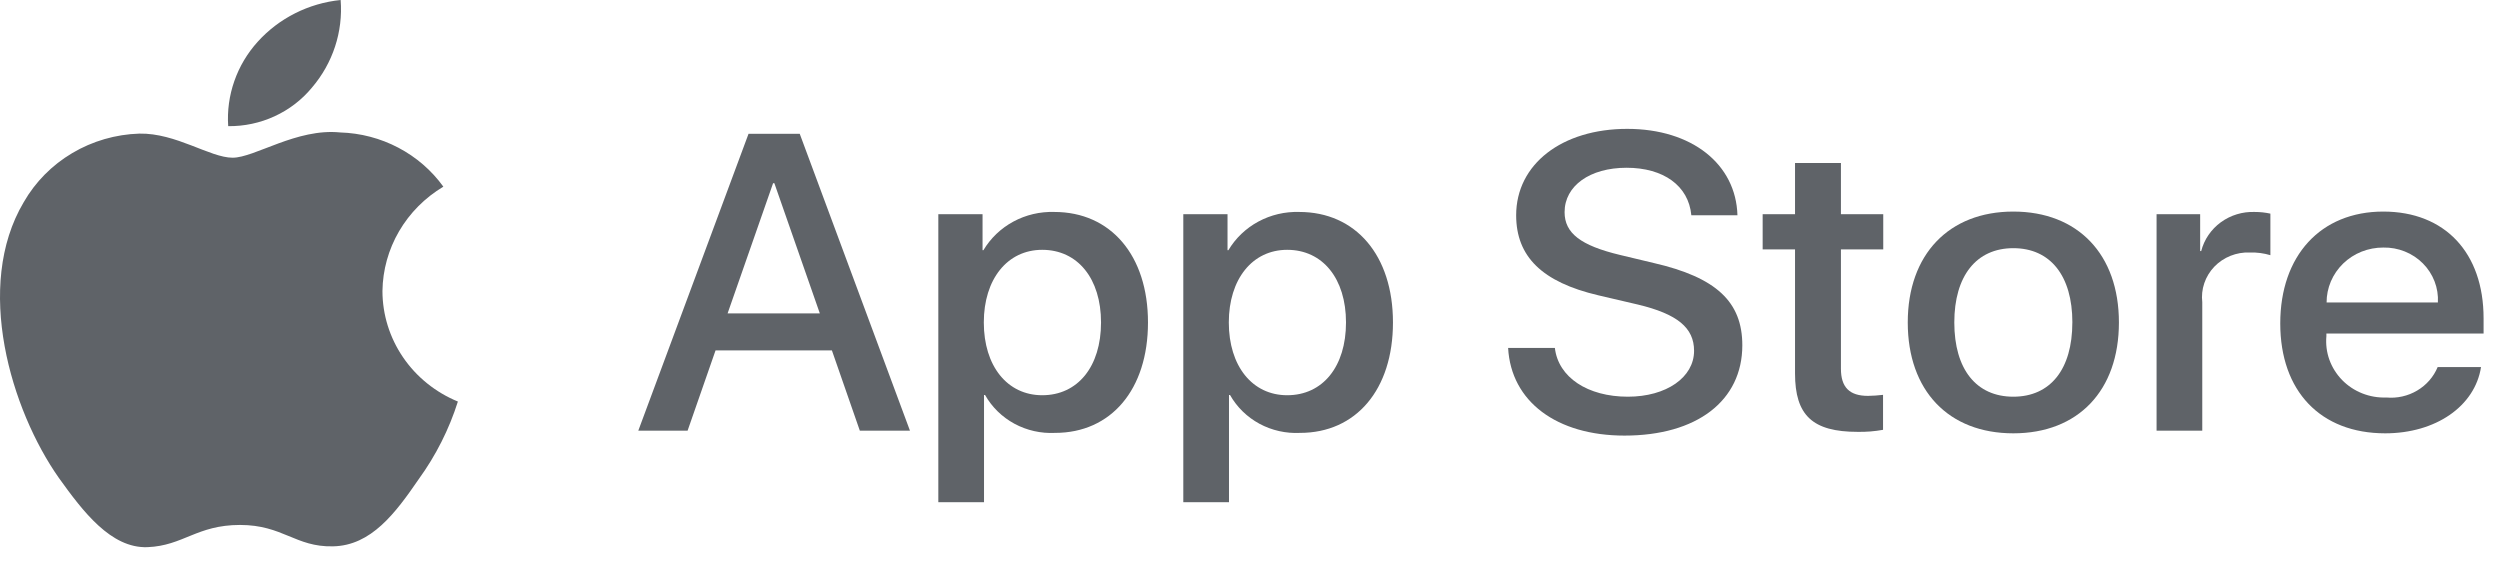
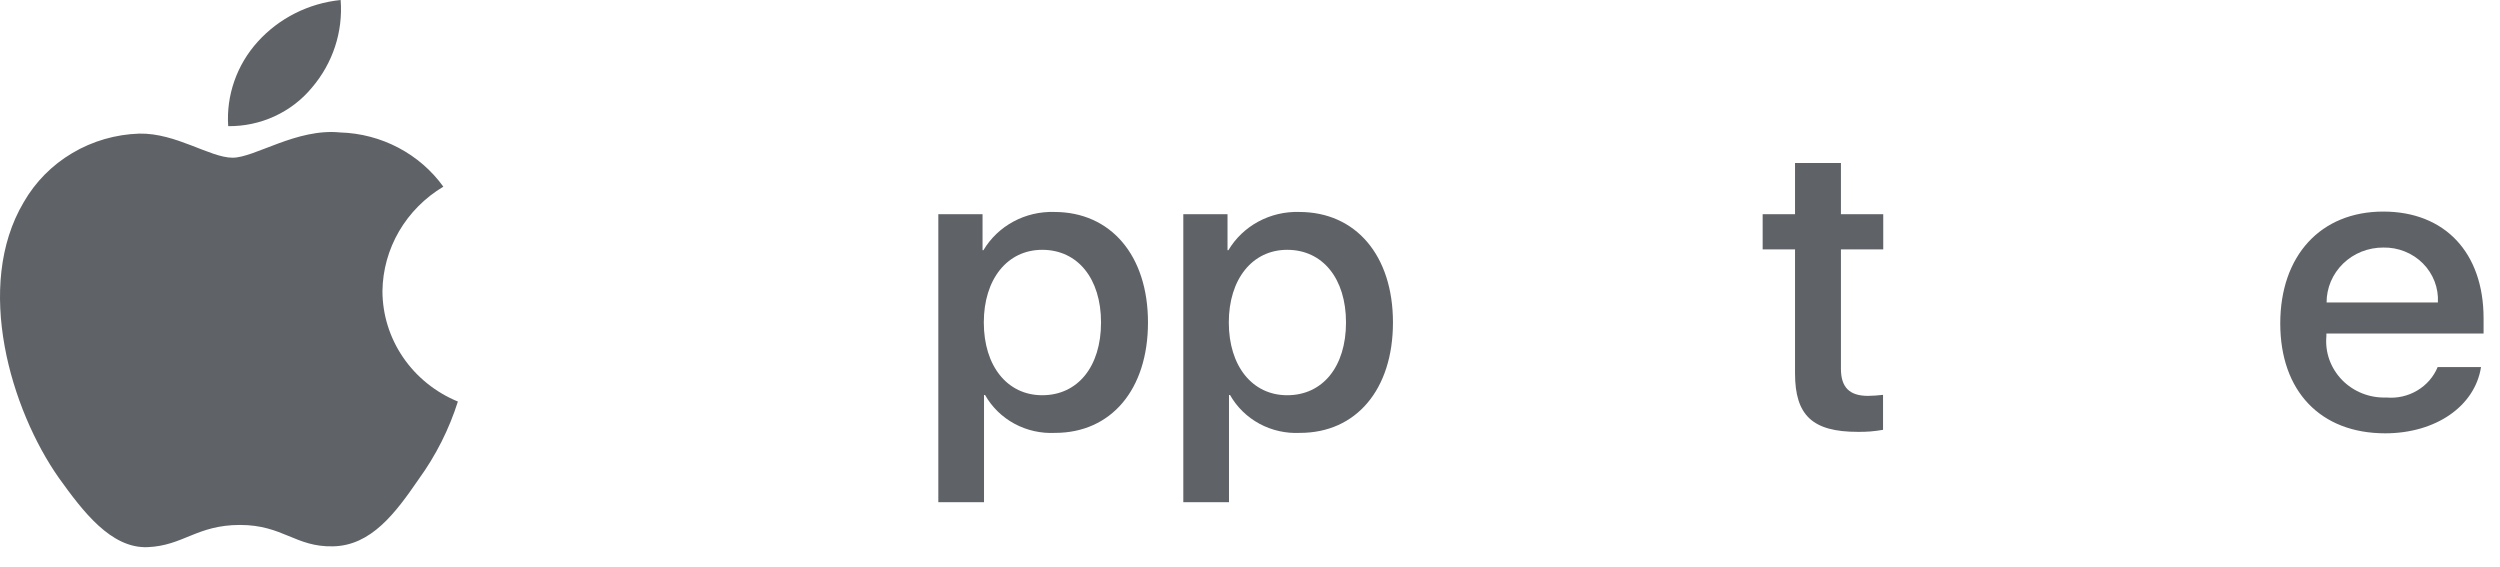
<svg xmlns="http://www.w3.org/2000/svg" width="97" height="22" viewBox="0 0 97 22" fill="none">
  <path d="M14.839 11.291C14.85 10.477 15.072 9.679 15.485 8.971C15.898 8.264 16.489 7.669 17.202 7.243C16.749 6.614 16.151 6.096 15.457 5.731C14.762 5.365 13.989 5.163 13.2 5.139C11.516 4.967 9.883 6.119 9.025 6.119C8.15 6.119 6.829 5.156 5.406 5.184C4.486 5.213 3.589 5.473 2.803 5.94C2.017 6.406 1.369 7.062 0.921 7.844C-1.018 11.109 0.428 15.907 2.286 18.546C3.215 19.838 4.302 21.281 5.723 21.23C7.114 21.174 7.634 20.368 9.313 20.368C10.976 20.368 11.463 21.23 12.914 21.198C14.406 21.174 15.347 19.9 16.244 18.595C16.912 17.674 17.425 16.657 17.766 15.58C16.899 15.223 16.159 14.627 15.639 13.864C15.118 13.101 14.84 12.206 14.839 11.291Z" fill="#5F6368" />
  <path d="M12.1 3.403C12.913 2.454 13.314 1.233 13.217 0C11.974 0.127 10.825 0.705 10.001 1.618C9.597 2.064 9.288 2.583 9.092 3.146C8.895 3.708 8.814 4.303 8.854 4.895C9.476 4.902 10.091 4.771 10.653 4.512C11.215 4.254 11.71 3.875 12.1 3.403Z" fill="#5F6368" />
-   <path d="M32.278 13.596H27.763L26.679 16.709H24.766L29.043 5.192H31.03L35.306 16.709H33.361L32.278 13.596ZM28.231 12.159H31.809L30.045 7.108H29.996L28.231 12.159Z" fill="#5F6368" />
  <path d="M44.542 12.511C44.542 15.12 43.106 16.796 40.938 16.796C40.389 16.824 39.843 16.701 39.362 16.442C38.882 16.182 38.486 15.796 38.221 15.327H38.18V19.486H36.407V8.312H38.123V9.709H38.156C38.433 9.243 38.836 8.858 39.32 8.597C39.804 8.336 40.352 8.207 40.906 8.224C43.097 8.224 44.542 9.909 44.542 12.511ZM42.72 12.511C42.72 10.811 41.816 9.693 40.438 9.693C39.083 9.693 38.172 10.834 38.172 12.511C38.172 14.203 39.083 15.335 40.438 15.335C41.816 15.335 42.72 14.226 42.72 12.511Z" fill="#5F6368" />
  <path d="M54.047 12.511C54.047 15.12 52.611 16.796 50.443 16.796C49.894 16.824 49.348 16.701 48.867 16.442C48.387 16.182 47.991 15.796 47.726 15.327H47.685V19.486H45.912V8.312H47.628V9.709H47.661C47.938 9.243 48.34 8.858 48.825 8.597C49.309 8.336 49.857 8.207 50.41 8.224C52.602 8.224 54.047 9.909 54.047 12.511ZM52.225 12.511C52.225 10.811 51.322 9.693 49.943 9.693C48.589 9.693 47.678 10.834 47.678 12.511C47.678 14.203 48.589 15.335 49.943 15.335C51.322 15.335 52.225 14.226 52.225 12.511H52.225Z" fill="#5F6368" />
-   <path d="M60.329 13.5C60.461 14.642 61.602 15.392 63.161 15.392C64.655 15.392 65.73 14.642 65.73 13.612C65.73 12.718 65.082 12.183 63.547 11.816L62.011 11.457C59.836 10.946 58.827 9.957 58.827 8.352C58.827 6.365 60.608 5 63.137 5C65.64 5 67.356 6.365 67.413 8.352H65.624C65.517 7.203 64.54 6.509 63.111 6.509C61.684 6.509 60.706 7.211 60.706 8.232C60.706 9.047 61.331 9.526 62.857 9.892L64.162 10.204C66.593 10.763 67.602 11.712 67.602 13.396C67.602 15.551 65.837 16.901 63.03 16.901C60.403 16.901 58.629 15.583 58.515 13.5L60.329 13.5Z" fill="#5F6368" />
  <path d="M71.428 6.325V8.312H73.07V9.677H71.428V14.306C71.428 15.025 71.757 15.36 72.479 15.36C72.674 15.357 72.868 15.343 73.062 15.32V16.677C72.737 16.736 72.407 16.762 72.077 16.756C70.329 16.756 69.647 16.118 69.647 14.489V9.677H68.391V8.312H69.647V6.325H71.428Z" fill="#5F6368" />
-   <path d="M74.021 12.511C74.021 9.869 75.621 8.209 78.117 8.209C80.621 8.209 82.214 9.869 82.214 12.511C82.214 15.16 80.629 16.813 78.117 16.813C75.606 16.813 74.021 15.16 74.021 12.511ZM80.408 12.511C80.408 10.698 79.553 9.629 78.117 9.629C76.681 9.629 75.827 10.707 75.827 12.511C75.827 14.33 76.681 15.392 78.117 15.392C79.553 15.392 80.407 14.33 80.407 12.511H80.408Z" fill="#5F6368" />
-   <path d="M83.675 8.312H85.366V9.741H85.407C85.521 9.295 85.79 8.901 86.168 8.624C86.547 8.348 87.011 8.207 87.484 8.224C87.688 8.224 87.892 8.245 88.091 8.289V9.901C87.834 9.824 87.565 9.789 87.295 9.797C87.037 9.786 86.781 9.831 86.542 9.926C86.304 10.021 86.09 10.166 85.914 10.349C85.739 10.533 85.606 10.751 85.526 10.989C85.445 11.227 85.419 11.479 85.448 11.728V16.709H83.675L83.675 8.312Z" fill="#5F6368" />
  <path d="M96.264 14.242C96.026 15.767 94.499 16.813 92.546 16.813C90.034 16.813 88.474 15.176 88.474 12.55C88.474 9.917 90.042 8.209 92.471 8.209C94.861 8.209 96.363 9.805 96.363 12.35V12.941H90.264V13.045C90.236 13.354 90.275 13.665 90.38 13.958C90.486 14.251 90.654 14.519 90.873 14.744C91.093 14.969 91.359 15.146 91.655 15.263C91.95 15.38 92.268 15.435 92.587 15.423C93.006 15.461 93.426 15.367 93.785 15.154C94.145 14.942 94.424 14.622 94.581 14.242L96.264 14.242ZM90.272 11.736H94.59C94.606 11.459 94.562 11.18 94.462 10.92C94.362 10.659 94.208 10.421 94.009 10.221C93.811 10.021 93.571 9.863 93.306 9.757C93.042 9.651 92.757 9.599 92.471 9.605C92.183 9.604 91.897 9.658 91.629 9.764C91.362 9.87 91.12 10.027 90.915 10.225C90.711 10.423 90.549 10.659 90.438 10.918C90.328 11.178 90.271 11.456 90.272 11.736V11.736Z" fill="#5F6368" />
</svg>